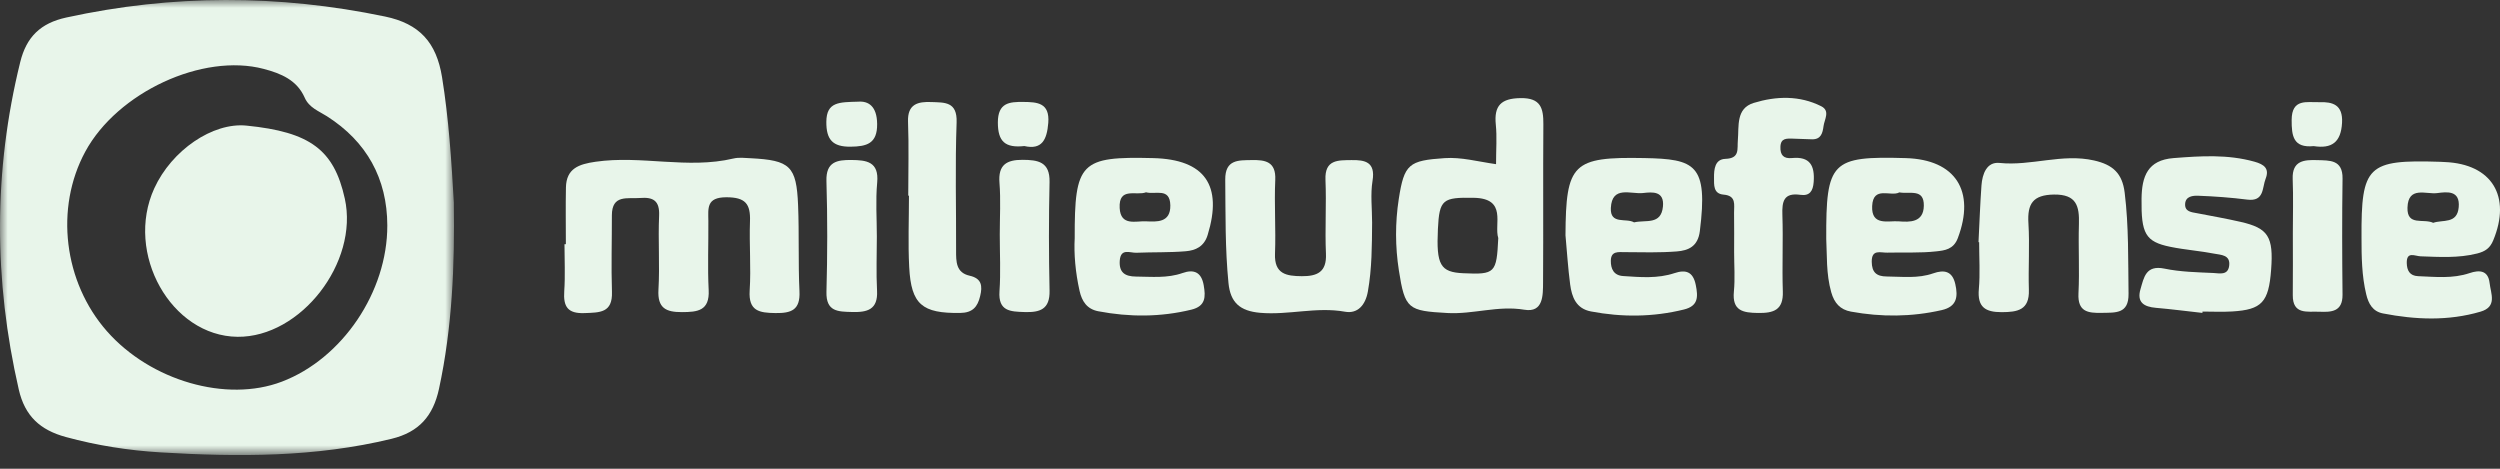
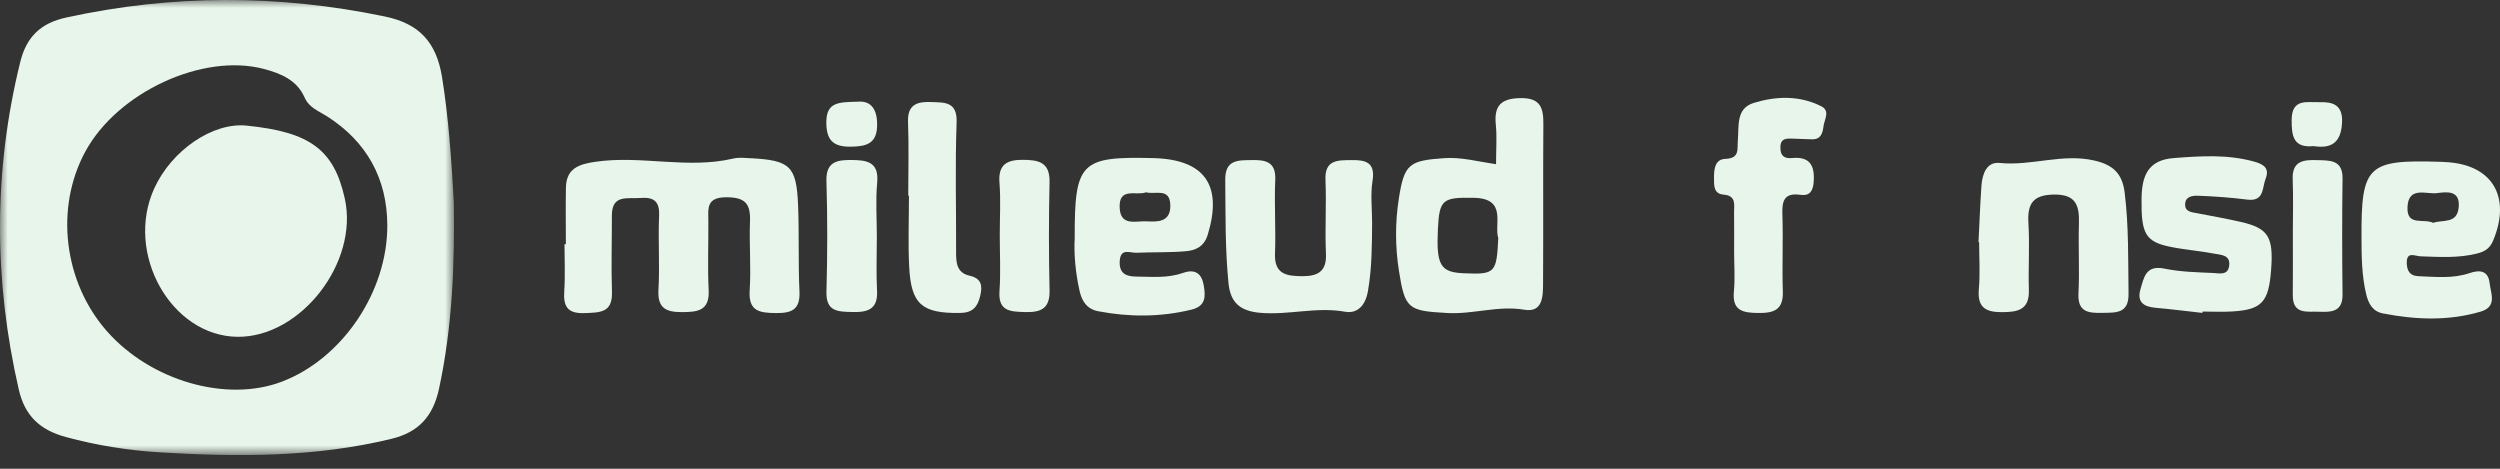
<svg xmlns="http://www.w3.org/2000/svg" xmlns:xlink="http://www.w3.org/1999/xlink" width="160px" height="30px" viewBox="0 0 160 30" version="1.1">
  <rect x="0" y="0" width="160" height="30" fill="#333333" stroke="none" />
  <title>Group 40</title>
  <defs>
    <polygon id="path-1" points="0 0 29.056 0 29.056 29.123 0 29.123" />
  </defs>
  <g id="Evolve" stroke="none" stroke-width="1" fill="none" fill-rule="evenodd">
    <g id="Group-40">
      <g id="Group-3">
        <mask id="mask-2" fill="white">
          <use xlink:href="#path-1" />
        </mask>
        <g id="Clip-2" />
        <path d="M24.788,14.424 C24.78,11.426 23.465,9.059 20.922,7.439 C20.398,7.106 19.782,6.893 19.499,6.248 C19.003,5.12 17.978,4.701 16.885,4.412 C12.974,3.375 7.51,5.911 5.456,9.708 C3.502,13.321 4.074,18.054 6.846,21.201 C9.642,24.374 14.495,25.774 18.034,24.428 C21.912,22.952 24.799,18.676 24.788,14.424 M29.045,12.959 C29.104,16.963 28.948,20.948 28.095,24.888 C27.721,26.614 26.823,27.654 25.064,28.082 C20.184,29.27 15.241,29.251 10.284,28.953 C8.235,28.83 6.207,28.512 4.211,27.968 C2.572,27.522 1.592,26.631 1.202,24.93 C-0.404,17.93 -0.427,10.955 1.295,3.972 C1.691,2.364 2.593,1.481 4.242,1.121 C11.044,-0.364 17.826,-0.362 24.639,1.057 C26.851,1.517 27.931,2.717 28.291,4.941 C28.721,7.605 28.892,10.275 29.045,12.959" id="Fill-1" fill="#E8F5EA" mask="url(#mask-2)" />
      </g>
      <path d="M36.215,15.63 C36.215,14.419 36.196,13.208 36.22,11.998 C36.244,10.776 37.053,10.506 38.109,10.353 C41.047,9.925 44.009,10.839 46.938,10.145 C47.288,10.062 47.675,10.108 48.043,10.127 C50.567,10.257 50.973,10.626 51.077,13.122 C51.153,14.964 51.079,16.812 51.166,18.652 C51.222,19.841 50.645,20.049 49.628,20.036 C48.598,20.022 47.894,19.914 47.979,18.594 C48.073,17.125 47.945,15.643 47.999,14.17 C48.04,13.053 47.714,12.623 46.483,12.625 C45.194,12.627 45.329,13.334 45.335,14.139 C45.346,15.614 45.281,17.092 45.355,18.564 C45.421,19.895 44.644,19.972 43.642,19.975 C42.627,19.979 42.072,19.725 42.141,18.543 C42.233,16.967 42.112,15.38 42.183,13.802 C42.225,12.845 41.805,12.603 40.967,12.671 C40.166,12.735 39.159,12.426 39.16,13.786 C39.163,15.419 39.112,17.054 39.165,18.686 C39.209,20.029 38.389,20 37.415,20.038 C36.327,20.08 36.044,19.623 36.112,18.633 C36.18,17.636 36.127,16.631 36.127,15.63 C36.156,15.63 36.186,15.63 36.215,15.63" id="Fill-4" fill="#E8F5EA" />
      <path d="M95.889,15.235 C95.603,14.35 96.483,12.696 94.315,12.659 C92.336,12.626 92.117,12.753 92.026,14.659 C91.916,16.96 92.181,17.421 93.651,17.487 C95.689,17.578 95.783,17.489 95.889,15.235 M95.747,10.507 C95.747,9.55 95.812,8.758 95.732,7.98 C95.607,6.755 96.072,6.296 97.32,6.279 C98.609,6.26 98.782,6.924 98.775,7.953 C98.75,11.322 98.779,14.691 98.756,18.06 C98.75,18.888 98.782,20.029 97.556,19.822 C95.872,19.539 94.284,20.126 92.631,20.033 C90.124,19.892 89.914,19.796 89.527,17.3 C89.292,15.785 89.287,14.253 89.521,12.738 C89.868,10.492 90.165,10.275 92.462,10.12 C93.533,10.048 94.55,10.336 95.747,10.507" id="Fill-6" fill="#E8F5EA" />
      <path d="M126.624,15.5 C126.685,14.29 126.728,13.078 126.814,11.869 C126.866,11.14 127.148,10.344 127.968,10.428 C129.998,10.638 131.971,9.807 134.017,10.269 C135.223,10.541 135.827,11.091 135.979,12.329 C136.245,14.485 136.196,16.642 136.227,18.802 C136.245,20.106 135.382,20.003 134.51,20.023 C133.618,20.043 132.962,19.949 133.022,18.774 C133.097,17.302 133.005,15.822 133.051,14.347 C133.086,13.198 132.905,12.431 131.455,12.451 C130.103,12.471 129.742,13.043 129.819,14.287 C129.907,15.706 129.804,17.135 129.848,18.557 C129.888,19.844 129.13,19.975 128.108,19.978 C127.055,19.98 126.545,19.652 126.646,18.506 C126.734,17.512 126.665,16.504 126.665,15.502 C126.651,15.502 126.638,15.501 126.624,15.5" id="Fill-8" fill="#E8F5EA" />
-       <path d="M104.58,14.232 C105.321,14.053 106.308,14.419 106.428,13.224 C106.53,12.203 105.74,12.288 105.152,12.354 C104.379,12.441 103.163,11.855 103.094,13.313 C103.042,14.396 104.081,13.934 104.58,14.232 M100.191,15.058 C100.216,10.453 100.65,10.03 105.23,10.116 C108.492,10.178 109.323,10.513 108.79,14.791 C108.668,15.771 108.062,16.034 107.311,16.092 C106.212,16.177 105.103,16.146 103.999,16.137 C103.561,16.134 103.104,16.058 103.093,16.684 C103.085,17.205 103.279,17.628 103.88,17.667 C104.983,17.739 106.088,17.84 107.17,17.479 C107.886,17.241 108.357,17.379 108.53,18.241 C108.685,19.011 108.687,19.583 107.774,19.808 C105.798,20.296 103.816,20.31 101.824,19.933 C100.867,19.752 100.596,19.008 100.489,18.198 C100.352,17.156 100.287,16.105 100.191,15.058" id="Fill-10" fill="#E8F5EA" />
      <path d="M87.815,14.245 C87.804,15.717 87.804,17.183 87.545,18.648 C87.386,19.551 86.871,20.092 86.081,19.95 C84.254,19.621 82.471,20.179 80.651,20.02 C79.348,19.906 78.746,19.355 78.623,18.118 C78.404,15.915 78.438,13.706 78.416,11.496 C78.403,10.192 79.276,10.26 80.116,10.245 C80.957,10.229 81.67,10.328 81.617,11.507 C81.546,13.082 81.661,14.665 81.6,16.241 C81.549,17.544 82.336,17.669 83.315,17.676 C84.294,17.682 84.915,17.419 84.861,16.242 C84.79,14.666 84.897,13.083 84.83,11.507 C84.774,10.196 85.651,10.259 86.492,10.246 C87.358,10.232 88.04,10.36 87.843,11.566 C87.7,12.437 87.815,13.35 87.815,14.245" id="Fill-12" fill="#E8F5EA" />
      <path d="M73.345,12.307 C72.73,12.551 71.586,11.934 71.659,13.318 C71.721,14.485 72.701,14.135 73.329,14.164 C74.015,14.195 74.924,14.271 74.901,13.138 C74.876,11.984 73.947,12.471 73.345,12.307 M68.781,15.251 C68.769,10.375 69.152,10.002 73.809,10.119 C77.108,10.201 78.265,11.861 77.29,15.038 C77.06,15.788 76.515,16.026 75.886,16.08 C74.839,16.168 73.782,16.131 72.731,16.176 C72.324,16.194 71.727,15.862 71.665,16.675 C71.608,17.444 72,17.695 72.707,17.7 C73.706,17.709 74.707,17.817 75.681,17.474 C76.421,17.213 76.891,17.425 77.037,18.254 C77.166,18.993 77.169,19.595 76.244,19.819 C74.263,20.3 72.283,20.299 70.292,19.921 C69.567,19.783 69.243,19.285 69.093,18.62 C68.825,17.432 68.725,16.229 68.781,15.251" id="Fill-14" fill="#E8F5EA" />
      <path d="M155.725,14.261 C156.331,14.043 157.259,14.354 157.357,13.265 C157.457,12.166 156.606,12.276 155.978,12.358 C155.272,12.451 154.124,11.89 154.079,13.281 C154.039,14.494 155.102,13.964 155.725,14.261 M151.137,15.22 C151.112,10.596 151.514,10.207 156.155,10.355 C156.261,10.358 156.366,10.366 156.472,10.371 C159.478,10.496 160.739,12.558 159.566,15.386 C159.358,15.887 159.045,16.096 158.537,16.224 C157.335,16.527 156.129,16.446 154.917,16.404 C154.556,16.392 154.016,16.063 154.033,16.834 C154.043,17.31 154.222,17.654 154.76,17.675 C155.864,17.718 156.971,17.845 158.055,17.478 C158.674,17.268 159.243,17.291 159.335,18.115 C159.411,18.796 159.839,19.629 158.752,19.947 C156.683,20.553 154.597,20.464 152.51,20.06 C151.855,19.933 151.584,19.445 151.438,18.835 C151.152,17.643 151.137,16.433 151.137,15.22" id="Fill-16" fill="#E8F5EA" />
-       <path d="M121.557,12.313 C121.015,12.613 119.877,11.863 119.818,13.19 C119.761,14.481 120.848,14.113 121.519,14.166 C122.222,14.221 123.106,14.248 123.125,13.172 C123.146,12.048 122.232,12.433 121.557,12.313 M116.88,15.305 C116.859,10.325 117.209,9.983 121.967,10.119 C125.16,10.21 126.44,12.229 125.298,15.246 C125.023,15.974 124.439,16.028 123.933,16.086 C122.892,16.203 121.831,16.142 120.778,16.169 C120.352,16.18 119.781,15.931 119.791,16.754 C119.798,17.428 120.093,17.69 120.748,17.695 C121.747,17.703 122.751,17.836 123.725,17.494 C124.433,17.245 124.952,17.349 125.14,18.186 C125.323,18.998 125.239,19.626 124.269,19.847 C122.338,20.286 120.406,20.297 118.465,19.944 C117.768,19.818 117.394,19.391 117.2,18.706 C116.863,17.518 116.935,16.307 116.88,15.305" id="Fill-18" fill="#E8F5EA" />
      <path d="M140.955,20.026 C139.962,19.916 138.972,19.787 137.978,19.701 C137.216,19.635 136.742,19.352 136.991,18.507 C137.21,17.762 137.329,16.944 138.524,17.192 C139.547,17.404 140.615,17.424 141.665,17.472 C142.036,17.489 142.583,17.64 142.666,17.017 C142.762,16.303 142.14,16.317 141.717,16.235 C140.786,16.055 139.834,15.987 138.907,15.798 C137.293,15.469 137.032,14.944 137.059,12.714 C137.077,11.287 137.448,10.248 139.105,10.118 C140.844,9.982 142.569,9.868 144.285,10.348 C144.904,10.521 145.259,10.784 144.998,11.445 C144.773,12.015 144.922,12.913 143.827,12.775 C142.784,12.643 141.732,12.566 140.681,12.527 C140.35,12.515 139.873,12.556 139.848,13.053 C139.822,13.553 140.254,13.578 140.618,13.647 C141.548,13.825 142.481,13.99 143.404,14.201 C145.173,14.605 145.51,15.152 145.352,17.26 C145.197,19.341 144.762,19.819 142.859,19.934 C142.229,19.972 141.594,19.94 140.962,19.94 C140.959,19.969 140.957,19.998 140.955,20.026" id="Fill-20" fill="#E8F5EA" />
      <path d="M110.984,16.136 C110.984,15.294 110.993,14.453 110.98,13.611 C110.973,13.112 111.143,12.525 110.31,12.456 C109.644,12.401 109.7,11.83 109.697,11.367 C109.692,10.826 109.756,10.189 110.427,10.167 C111.363,10.135 111.173,9.535 111.222,8.981 C111.301,8.073 111.088,6.937 112.243,6.585 C113.673,6.149 115.166,6.098 116.558,6.799 C117.144,7.095 116.765,7.633 116.706,8.073 C116.649,8.51 116.547,8.922 115.98,8.916 C115.559,8.912 115.138,8.877 114.717,8.872 C114.352,8.868 113.97,8.829 113.947,9.387 C113.925,9.931 114.153,10.168 114.688,10.115 C115.839,10.003 116.151,10.599 116.076,11.642 C116.033,12.239 115.814,12.552 115.226,12.469 C114.147,12.317 114.043,12.898 114.073,13.768 C114.128,15.397 114.047,17.031 114.101,18.66 C114.141,19.847 113.508,20.044 112.515,20.03 C111.548,20.017 110.85,19.893 110.969,18.66 C111.049,17.826 110.984,16.978 110.984,16.136" id="Fill-22" fill="#E8F5EA" />
-       <path d="M58.128,12.523 C58.128,10.945 58.173,9.366 58.114,7.791 C58.071,6.648 58.756,6.496 59.613,6.531 C60.448,6.565 61.272,6.49 61.223,7.834 C61.123,10.565 61.2,13.302 61.19,16.036 C61.188,16.743 61.181,17.449 62.055,17.645 C62.84,17.821 62.884,18.308 62.73,18.949 C62.566,19.637 62.254,20.019 61.444,20.029 C59.025,20.059 58.313,19.497 58.189,17.096 C58.109,15.575 58.174,14.047 58.174,12.523 C58.159,12.523 58.144,12.523 58.128,12.523" id="Fill-24" fill="#E8F5EA" />
+       <path d="M58.128,12.523 C58.128,10.945 58.173,9.366 58.114,7.791 C58.071,6.648 58.756,6.496 59.613,6.531 C60.448,6.565 61.272,6.49 61.223,7.834 C61.123,10.565 61.2,13.302 61.19,16.036 C61.188,16.743 61.181,17.449 62.055,17.645 C62.84,17.821 62.884,18.308 62.73,18.949 C62.566,19.637 62.254,20.019 61.444,20.029 C59.025,20.059 58.313,19.497 58.189,17.096 C58.109,15.575 58.174,14.047 58.174,12.523 " id="Fill-24" fill="#E8F5EA" />
      <path d="M146.742,14.932 C146.742,13.773 146.777,12.613 146.732,11.455 C146.686,10.263 147.485,10.221 148.307,10.248 C149.083,10.273 149.94,10.203 149.923,11.427 C149.888,13.903 149.895,16.379 149.922,18.855 C149.934,19.978 149.177,19.98 148.42,19.95 C147.678,19.92 146.724,20.158 146.738,18.884 C146.753,17.567 146.741,16.249 146.742,14.932" id="Fill-26" fill="#E8F5EA" />
      <path d="M63.985,15.011 C63.985,13.905 64.053,12.794 63.966,11.694 C63.875,10.545 64.427,10.226 65.44,10.229 C66.429,10.233 67.2,10.35 67.171,11.65 C67.119,13.966 67.121,16.285 67.172,18.601 C67.199,19.799 66.557,20.001 65.574,19.971 C64.665,19.943 63.879,19.926 63.967,18.643 C64.05,17.438 63.985,16.222 63.985,15.011" id="Fill-28" fill="#E8F5EA" />
      <path d="M56.118,15.146 C56.117,16.301 56.07,17.458 56.131,18.61 C56.195,19.822 55.501,19.994 54.537,19.968 C53.646,19.944 52.858,19.961 52.893,18.674 C52.958,16.313 52.962,13.948 52.892,11.588 C52.855,10.346 53.576,10.231 54.489,10.239 C55.445,10.249 56.266,10.334 56.14,11.684 C56.033,12.828 56.118,13.991 56.118,15.146" id="Fill-30" fill="#E8F5EA" />
-       <path d="M65.559,9.347 C64.327,9.481 63.865,9.057 63.863,7.846 C63.86,6.565 64.607,6.516 65.49,6.524 C66.367,6.532 67.193,6.565 67.09,7.864 C67.003,8.954 66.677,9.601 65.559,9.347" id="Fill-32" fill="#E8F5EA" />
      <path d="M54.932,6.507 C55.575,6.457 56.125,6.792 56.137,7.932 C56.151,9.199 55.463,9.376 54.437,9.388 C53.293,9.401 52.875,8.94 52.886,7.79 C52.898,6.511 53.71,6.541 54.932,6.507" id="Fill-34" fill="#E8F5EA" />
      <path d="M148.077,9.351 C146.764,9.481 146.661,8.7 146.666,7.672 C146.672,6.284 147.658,6.564 148.434,6.539 C149.294,6.51 149.955,6.702 149.891,7.86 C149.822,9.122 149.218,9.528 148.077,9.351" id="Fill-36" fill="#E8F5EA" />
      <path d="M15.2,21.555 C10.949,21.511 7.976,16.21 9.873,12.056 C10.989,9.612 13.617,7.822 15.774,8.039 C19.848,8.446 21.377,9.583 22.068,12.713 C22.969,16.8 19.243,21.598 15.2,21.555" id="Fill-38" fill="#E8F5EA" />
    </g>
  </g>
</svg>